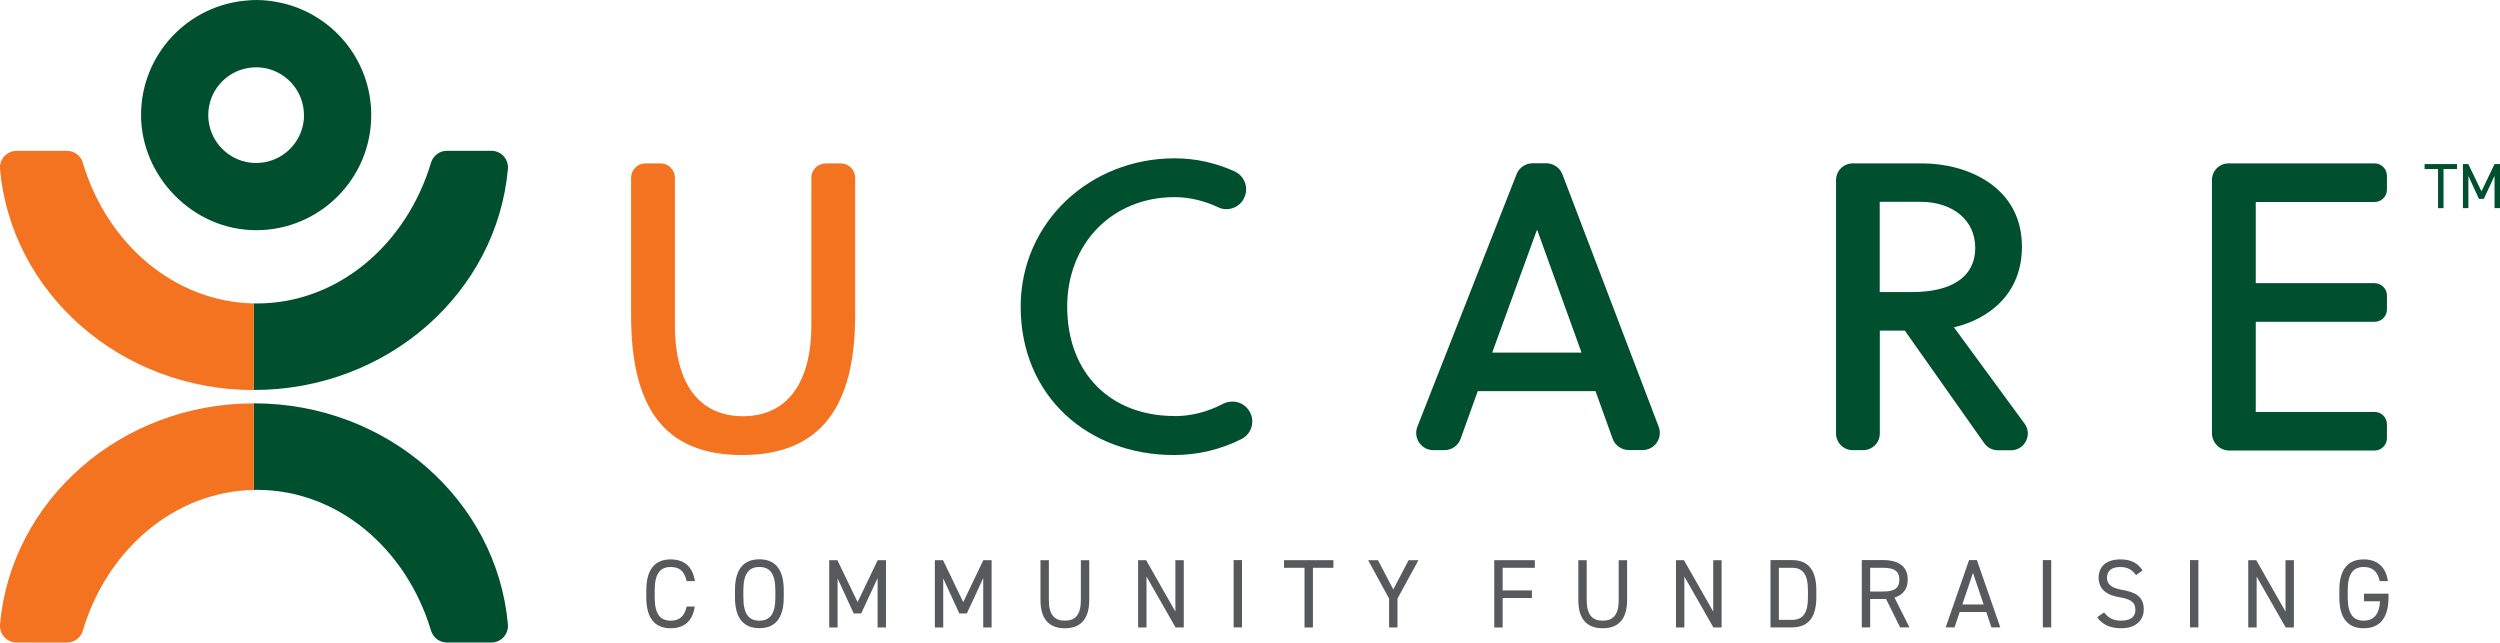
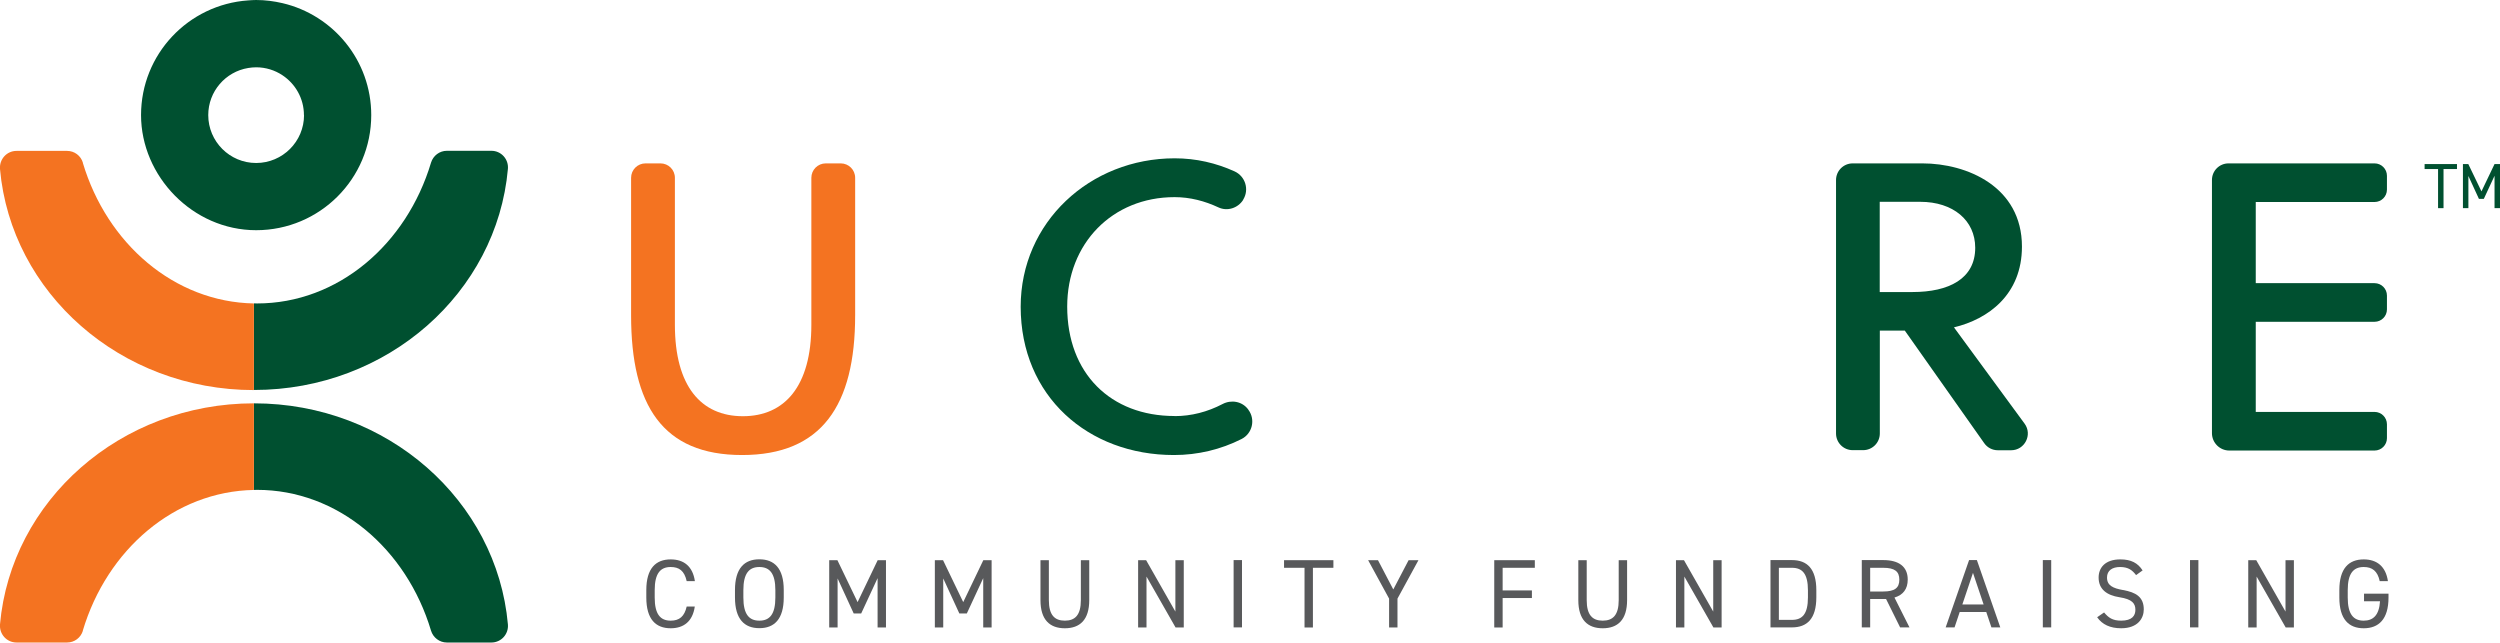
<svg xmlns="http://www.w3.org/2000/svg" id="Layer_1" viewBox="0 0 256.3 65.87">
  <defs>
    <style>.cls-1{fill:#f47321;}.cls-1,.cls-2,.cls-3{stroke-width:0px;}.cls-2{fill:#58595b;}.cls-3{fill:#005030;}</style>
  </defs>
  <path class="cls-1" d="M8.5,16.68c-.22-.72-.87-1.21-1.62-1.21H1.69c-1,0-1.77.86-1.69,1.86,1.13,12.69,12.35,22.66,26.03,22.66v-8.88c-8.16-.15-15.06-6.13-17.54-14.42Z" />
  <path class="cls-3" d="M50.39,15.46h-4.58c-.75,0-1.4.5-1.62,1.21-2.51,8.39-9.55,14.44-17.84,14.44-.1,0-.2-.01-.31-.01v8.88c13.68,0,24.9-9.97,26.03-22.66.09-1-.69-1.86-1.69-1.86Z" />
  <path class="cls-1" d="M8.5,64.66c-.22.72-.87,1.21-1.62,1.21H1.69c-1,0-1.77-.86-1.69-1.86,1.13-12.69,12.35-22.66,26.03-22.66v8.88c-8.16.15-15.06,6.13-17.54,14.42Z" />
  <path class="cls-3" d="M50.39,65.87h-4.58c-.75,0-1.4-.5-1.62-1.21-2.51-8.39-9.55-14.44-17.84-14.44-.1,0-.2.01-.31.01v-8.88c13.68,0,24.9,9.97,26.03,22.66.09,1-.69,1.86-1.69,1.86Z" />
  <path class="cls-3" d="M25.45.04c-6.14.42-10.99,5.52-10.99,11.76s5.28,11.8,11.8,11.8,11.8-5.28,11.8-11.8c0-5.59-3.89-10.26-9.11-11.48-.87-.2-1.76-.32-2.69-.32-.27,0-.54.02-.81.04ZM31.17,11.8c0,2.71-2.2,4.91-4.91,4.91s-4.91-2.2-4.91-4.91c0-2.43,1.77-4.45,4.1-4.83.26-.04.53-.07.81-.07.99,0,1.92.3,2.69.81,1.33.88,2.21,2.38,2.21,4.1Z" />
  <path class="cls-1" d="M87.67,32.33c0,9.24-3.44,14.32-11.59,14.32s-11.38-5.08-11.38-14.32v-14.1c0-.82.66-1.48,1.48-1.48h1.53c.82,0,1.48.66,1.48,1.48v15.07c0,6.3,2.69,9.37,6.97,9.37s7.02-3.07,7.02-9.37v-15.07c0-.82.66-1.48,1.48-1.48h1.53c.82,0,1.48.66,1.48,1.48v14.1Z" />
  <path class="cls-3" d="M120.43,42.66c1.7,0,3.36-.43,4.91-1.24.9-.47,2.01-.27,2.62.55l.03.05c.74,1,.4,2.43-.71,2.99-2.12,1.07-4.47,1.64-6.93,1.64-8.78,0-15.71-6.01-15.71-15.21,0-8.65,7.1-15.21,15.79-15.21,2.19,0,4.24.48,6.14,1.34,1.11.51,1.52,1.87.88,2.9v.02c-.54.85-1.63,1.2-2.54.77-1.39-.65-2.9-1.05-4.49-1.05-6.39,0-11.01,4.75-11.01,11.22,0,6.85,4.45,11.22,11.01,11.22Z" />
-   <path class="cls-3" d="M163.56,40.1h-12.06l-1.76,4.89c-.25.7-.92,1.16-1.66,1.16h-1.13c-1.24,0-2.09-1.25-1.64-2.41l10.17-25.88c.26-.67.92-1.12,1.64-1.12h1.41c.73,0,1.39.45,1.65,1.13l9.87,25.88c.44,1.15-.41,2.39-1.65,2.39h-1.41c-.74,0-1.41-.47-1.66-1.16l-1.76-4.89ZM152.98,36.15h9.16l-4.54-12.56h-.04l-4.58,12.56Z" />
  <path class="cls-3" d="M197.08,16.75c4.58,0,10.21,2.39,10.21,8.53,0,4.92-3.45,7.44-6.97,8.28l7.24,9.87c.83,1.13.02,2.73-1.38,2.73h-1.36c-.56,0-1.08-.27-1.4-.73l-8.14-11.54h-2.56v10.55c0,.95-.77,1.71-1.71,1.71h-1.07c-.95,0-1.71-.77-1.71-1.71v-25.98c0-.95.77-1.71,1.71-1.71h7.15ZM192.71,29.94h3.36c3.7,0,6.43-1.34,6.43-4.54,0-2.81-2.27-4.71-5.63-4.71h-4.16v9.24Z" />
  <path class="cls-3" d="M226.77,44.37v-25.92c0-.94.76-1.7,1.7-1.7h14.97c.7,0,1.27.57,1.27,1.27v1.42c0,.7-.57,1.27-1.27,1.27h-12.18v8.32h12.18c.7,0,1.27.57,1.27,1.27v1.42c0,.7-.57,1.27-1.27,1.27h-12.18v9.24h12.18c.7,0,1.27.57,1.27,1.27v1.42c0,.7-.57,1.27-1.27,1.27h-14.89c-.98,0-1.78-.8-1.78-1.78Z" />
  <path class="cls-2" d="M70.4,59.58c-.24-1.08-.79-1.45-1.64-1.45-1.06,0-1.64.66-1.64,2.37v.76c0,1.71.58,2.37,1.64,2.37.9,0,1.41-.44,1.64-1.45h.83c-.22,1.55-1.16,2.23-2.47,2.23-1.53,0-2.5-.92-2.5-3.15v-.76c0-2.23.97-3.15,2.5-3.15,1.36,0,2.26.72,2.48,2.23h-.84Z" />
  <path class="cls-2" d="M77.85,64.4c-1.53,0-2.5-.92-2.5-3.15v-.76c0-2.23.97-3.15,2.5-3.15s2.5.92,2.5,3.15v.76c0,2.23-.97,3.15-2.5,3.15ZM76.21,61.26c0,1.71.58,2.37,1.64,2.37s1.64-.66,1.64-2.37v-.76c0-1.71-.58-2.37-1.64-2.37s-1.64.66-1.64,2.37v.76Z" />
  <path class="cls-2" d="M87.92,61.73l2.06-4.3h.85v6.9h-.86v-5.06l-1.68,3.62h-.77l-1.65-3.59v5.03h-.86v-6.9h.84l2.07,4.3Z" />
  <path class="cls-2" d="M98.75,61.73l2.06-4.3h.85v6.9h-.86v-5.06l-1.68,3.62h-.77l-1.65-3.59v5.03h-.86v-6.9h.84l2.07,4.3Z" />
  <path class="cls-2" d="M111.67,57.43v4.09c0,2.04-.97,2.89-2.5,2.89s-2.5-.85-2.5-2.88v-4.1h.86v4.1c0,1.51.58,2.1,1.64,2.1s1.64-.59,1.64-2.1v-4.1h.86Z" />
  <path class="cls-2" d="M121.36,57.43v6.9h-.84l-2.98-5.22v5.22h-.86v-6.9h.82l3,5.27v-5.27h.86Z" />
  <path class="cls-2" d="M127.33,64.32h-.86v-6.9h.86v6.9Z" />
  <path class="cls-2" d="M136.7,57.43v.78h-2.1v6.12h-.86v-6.12h-2.1v-.78h5.06Z" />
  <path class="cls-2" d="M141.27,57.43l1.57,3,1.57-3h1.01l-2.15,3.94v2.96h-.86v-2.96l-2.15-3.94h1.01Z" />
  <path class="cls-2" d="M157.35,57.43v.78h-3.3v2.32h3v.78h-3v3.02h-.86v-6.9h4.16Z" />
  <path class="cls-2" d="M166.81,57.43v4.09c0,2.04-.97,2.89-2.5,2.89s-2.5-.85-2.5-2.88v-4.1h.86v4.1c0,1.51.58,2.1,1.64,2.1s1.64-.59,1.64-2.1v-4.1h.86Z" />
  <path class="cls-2" d="M176.5,57.43v6.9h-.84l-2.98-5.22v5.22h-.86v-6.9h.82l3,5.27v-5.27h.86Z" />
  <path class="cls-2" d="M181.51,64.32v-6.9h2.2c1.53,0,2.5.86,2.5,3.09v.72c0,2.23-.97,3.09-2.5,3.09h-2.2ZM185.35,61.24v-.72c0-1.71-.58-2.31-1.64-2.31h-1.34v5.34h1.34c1.06,0,1.64-.6,1.64-2.31Z" />
  <path class="cls-2" d="M194.8,64.32l-1.44-2.91h-1.63v2.91h-.86v-6.9h2.2c1.59,0,2.51.66,2.51,2,0,.97-.48,1.58-1.36,1.84l1.54,3.06h-.96ZM193.07,60.64c1.17,0,1.65-.36,1.65-1.21s-.48-1.22-1.65-1.22h-1.34v2.43h1.34Z" />
  <path class="cls-2" d="M199.47,64.32l2.4-6.9h.8l2.4,6.9h-.91l-.53-1.58h-2.72l-.53,1.58h-.91ZM201.18,61.97h2.18l-1.09-3.24-1.09,3.24Z" />
  <path class="cls-2" d="M210.29,64.32h-.86v-6.9h.86v6.9Z" />
  <path class="cls-2" d="M218.99,58.96c-.37-.48-.77-.83-1.64-.83-.8,0-1.34.36-1.34,1.08,0,.82.62,1.1,1.63,1.28,1.33.23,2.14.71,2.14,1.99,0,.9-.6,1.93-2.32,1.93-1.12,0-1.94-.38-2.46-1.13l.71-.49c.45.53.85.84,1.75.84,1.13,0,1.46-.52,1.46-1.11,0-.65-.33-1.09-1.63-1.29-1.3-.2-2.14-.82-2.14-2.02,0-.99.65-1.86,2.23-1.86,1.1,0,1.79.37,2.28,1.13l-.67.48Z" />
  <path class="cls-2" d="M225.38,64.32h-.86v-6.9h.86v6.9Z" />
  <path class="cls-2" d="M235.17,57.43v6.9h-.84l-2.98-5.22v5.22h-.86v-6.9h.82l3,5.27v-5.27h.86Z" />
  <path class="cls-2" d="M244.87,60.86v.4c0,2.23-1.01,3.15-2.54,3.15s-2.5-.92-2.5-3.15v-.76c0-2.23.97-3.15,2.5-3.15,1.34,0,2.26.71,2.48,2.23h-.84c-.22-1.03-.76-1.45-1.64-1.45-1.06,0-1.64.66-1.64,2.37v.76c0,1.71.58,2.37,1.64,2.37.97,0,1.58-.56,1.67-1.99h-1.64v-.78h2.51Z" />
  <path class="cls-3" d="M251.89,16.82v.51h-1.38v4.01h-.56v-4.01h-1.38v-.51h3.32Z" />
  <path class="cls-3" d="M254.39,19.64l1.35-2.82h.56v4.52h-.56v-3.32l-1.1,2.37h-.5l-1.08-2.35v3.3h-.56v-4.52h.55l1.36,2.82Z" />
</svg>